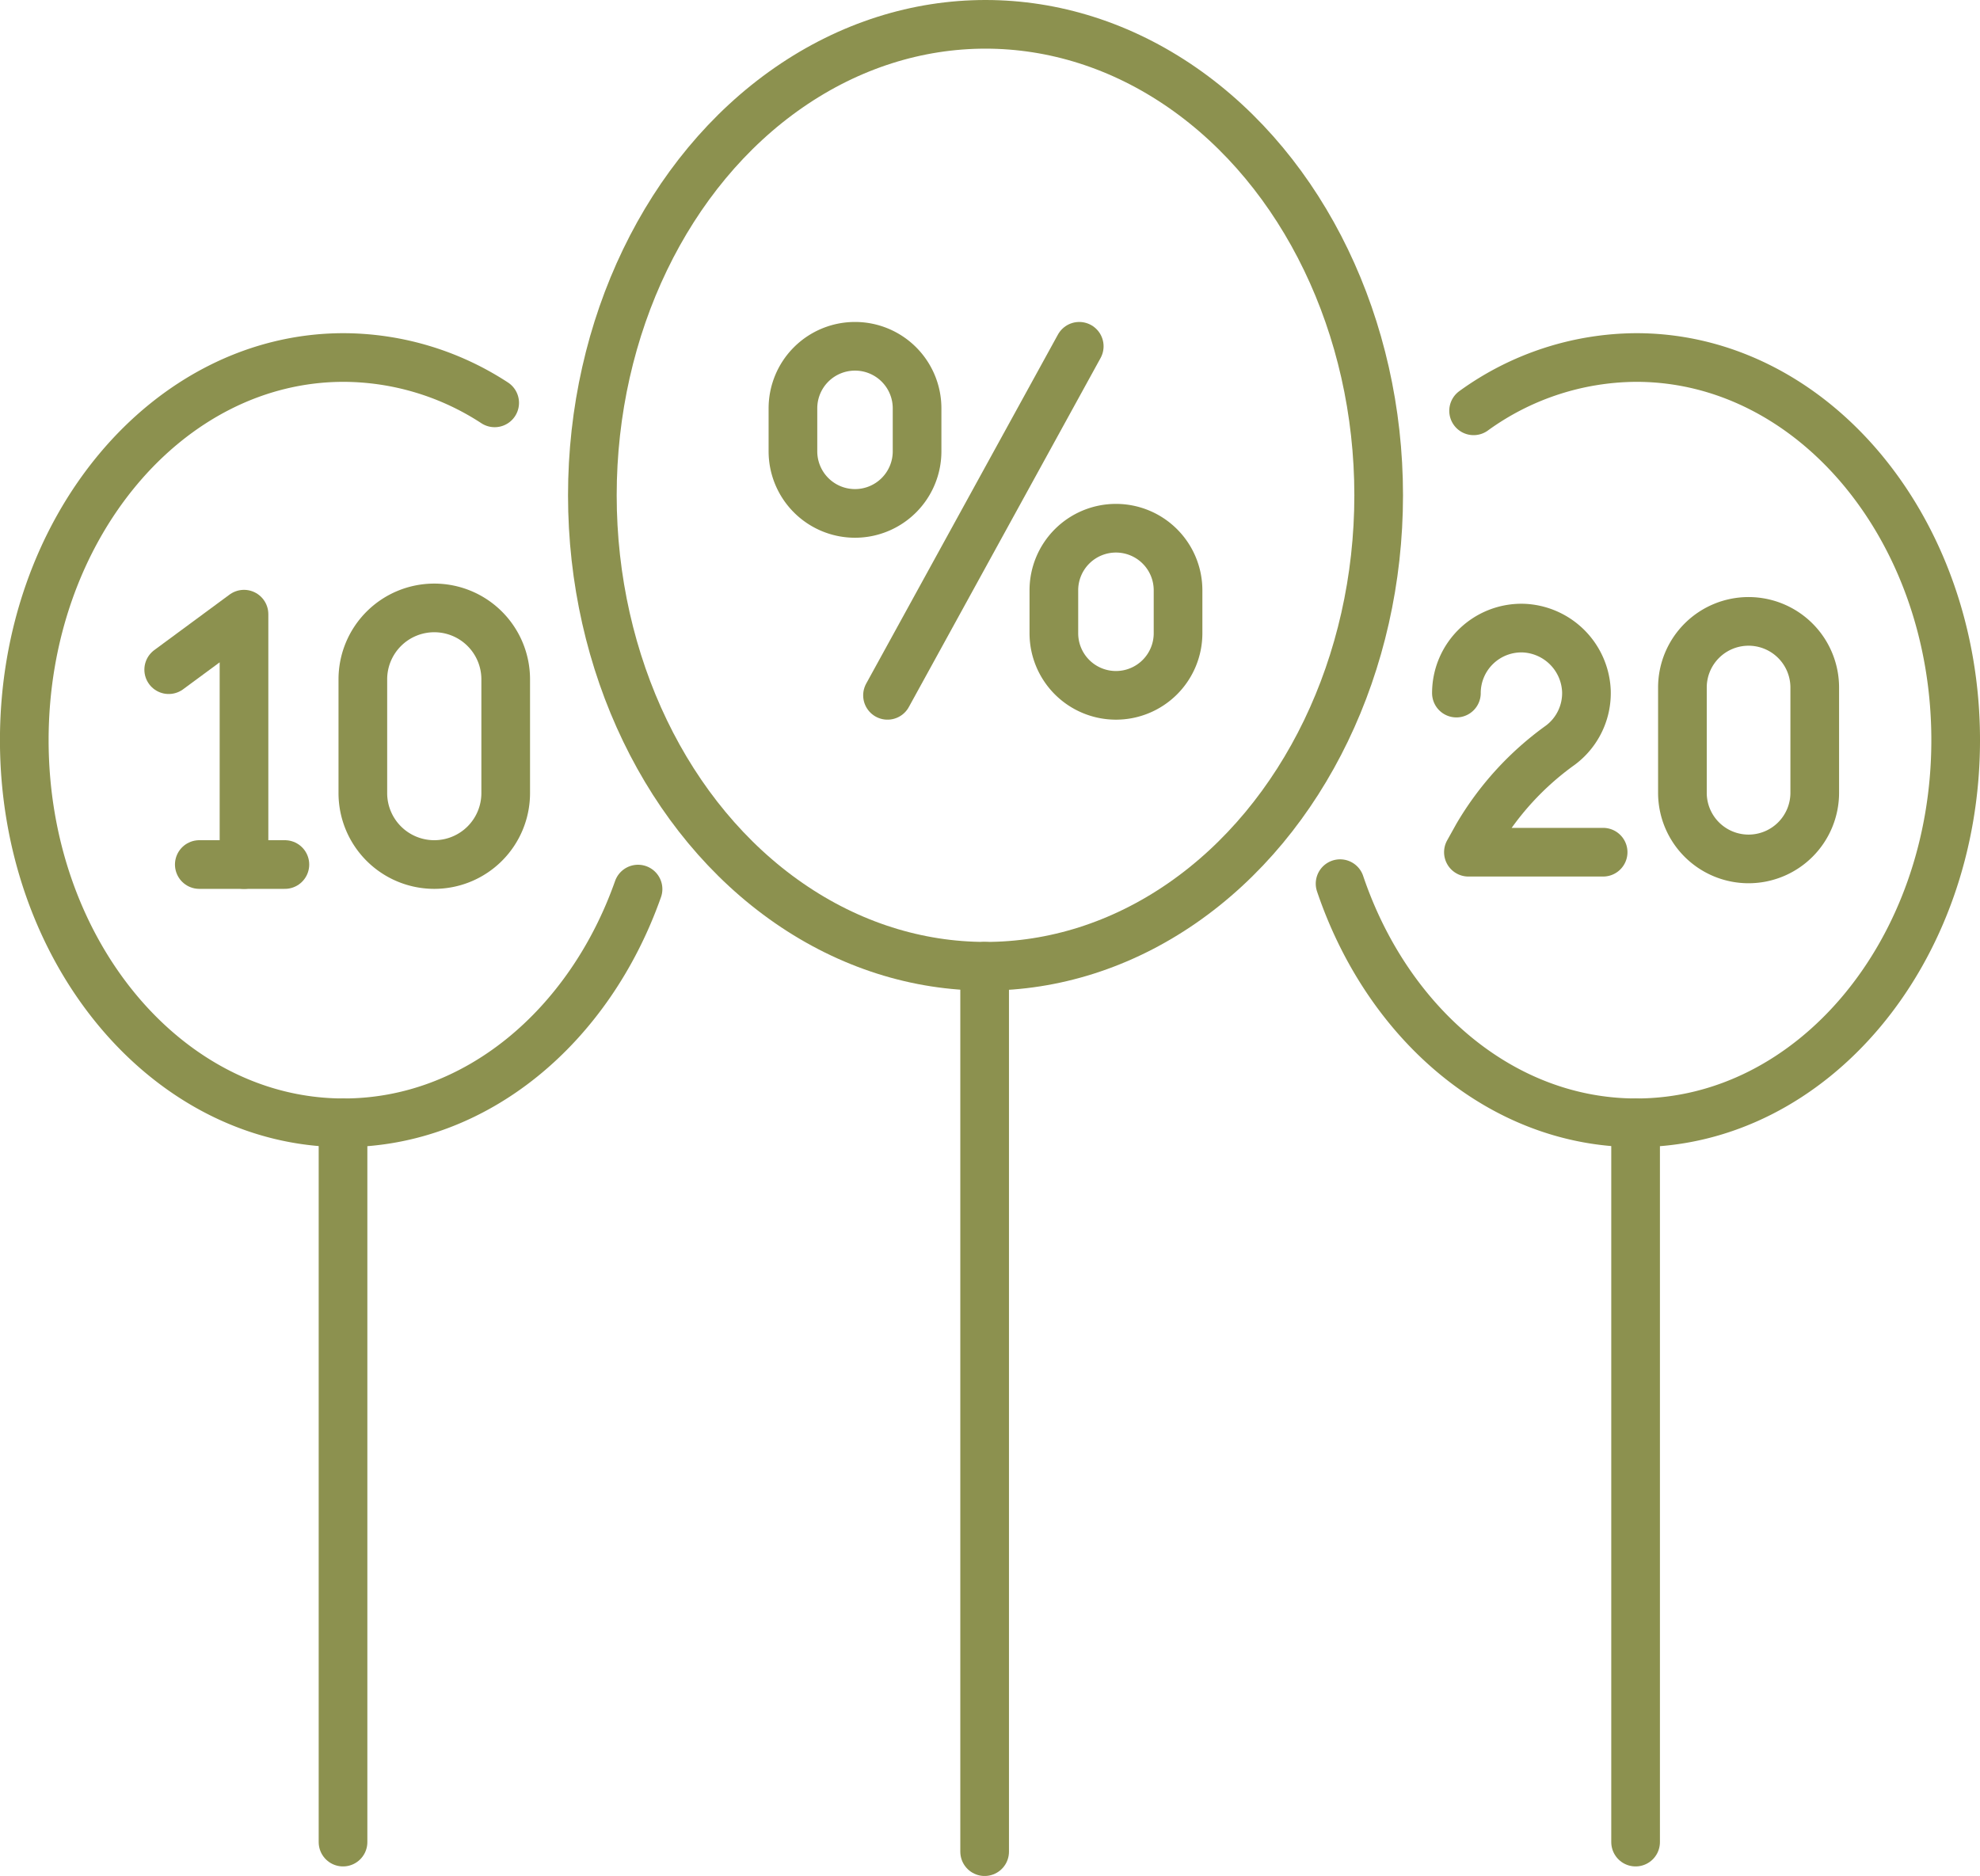
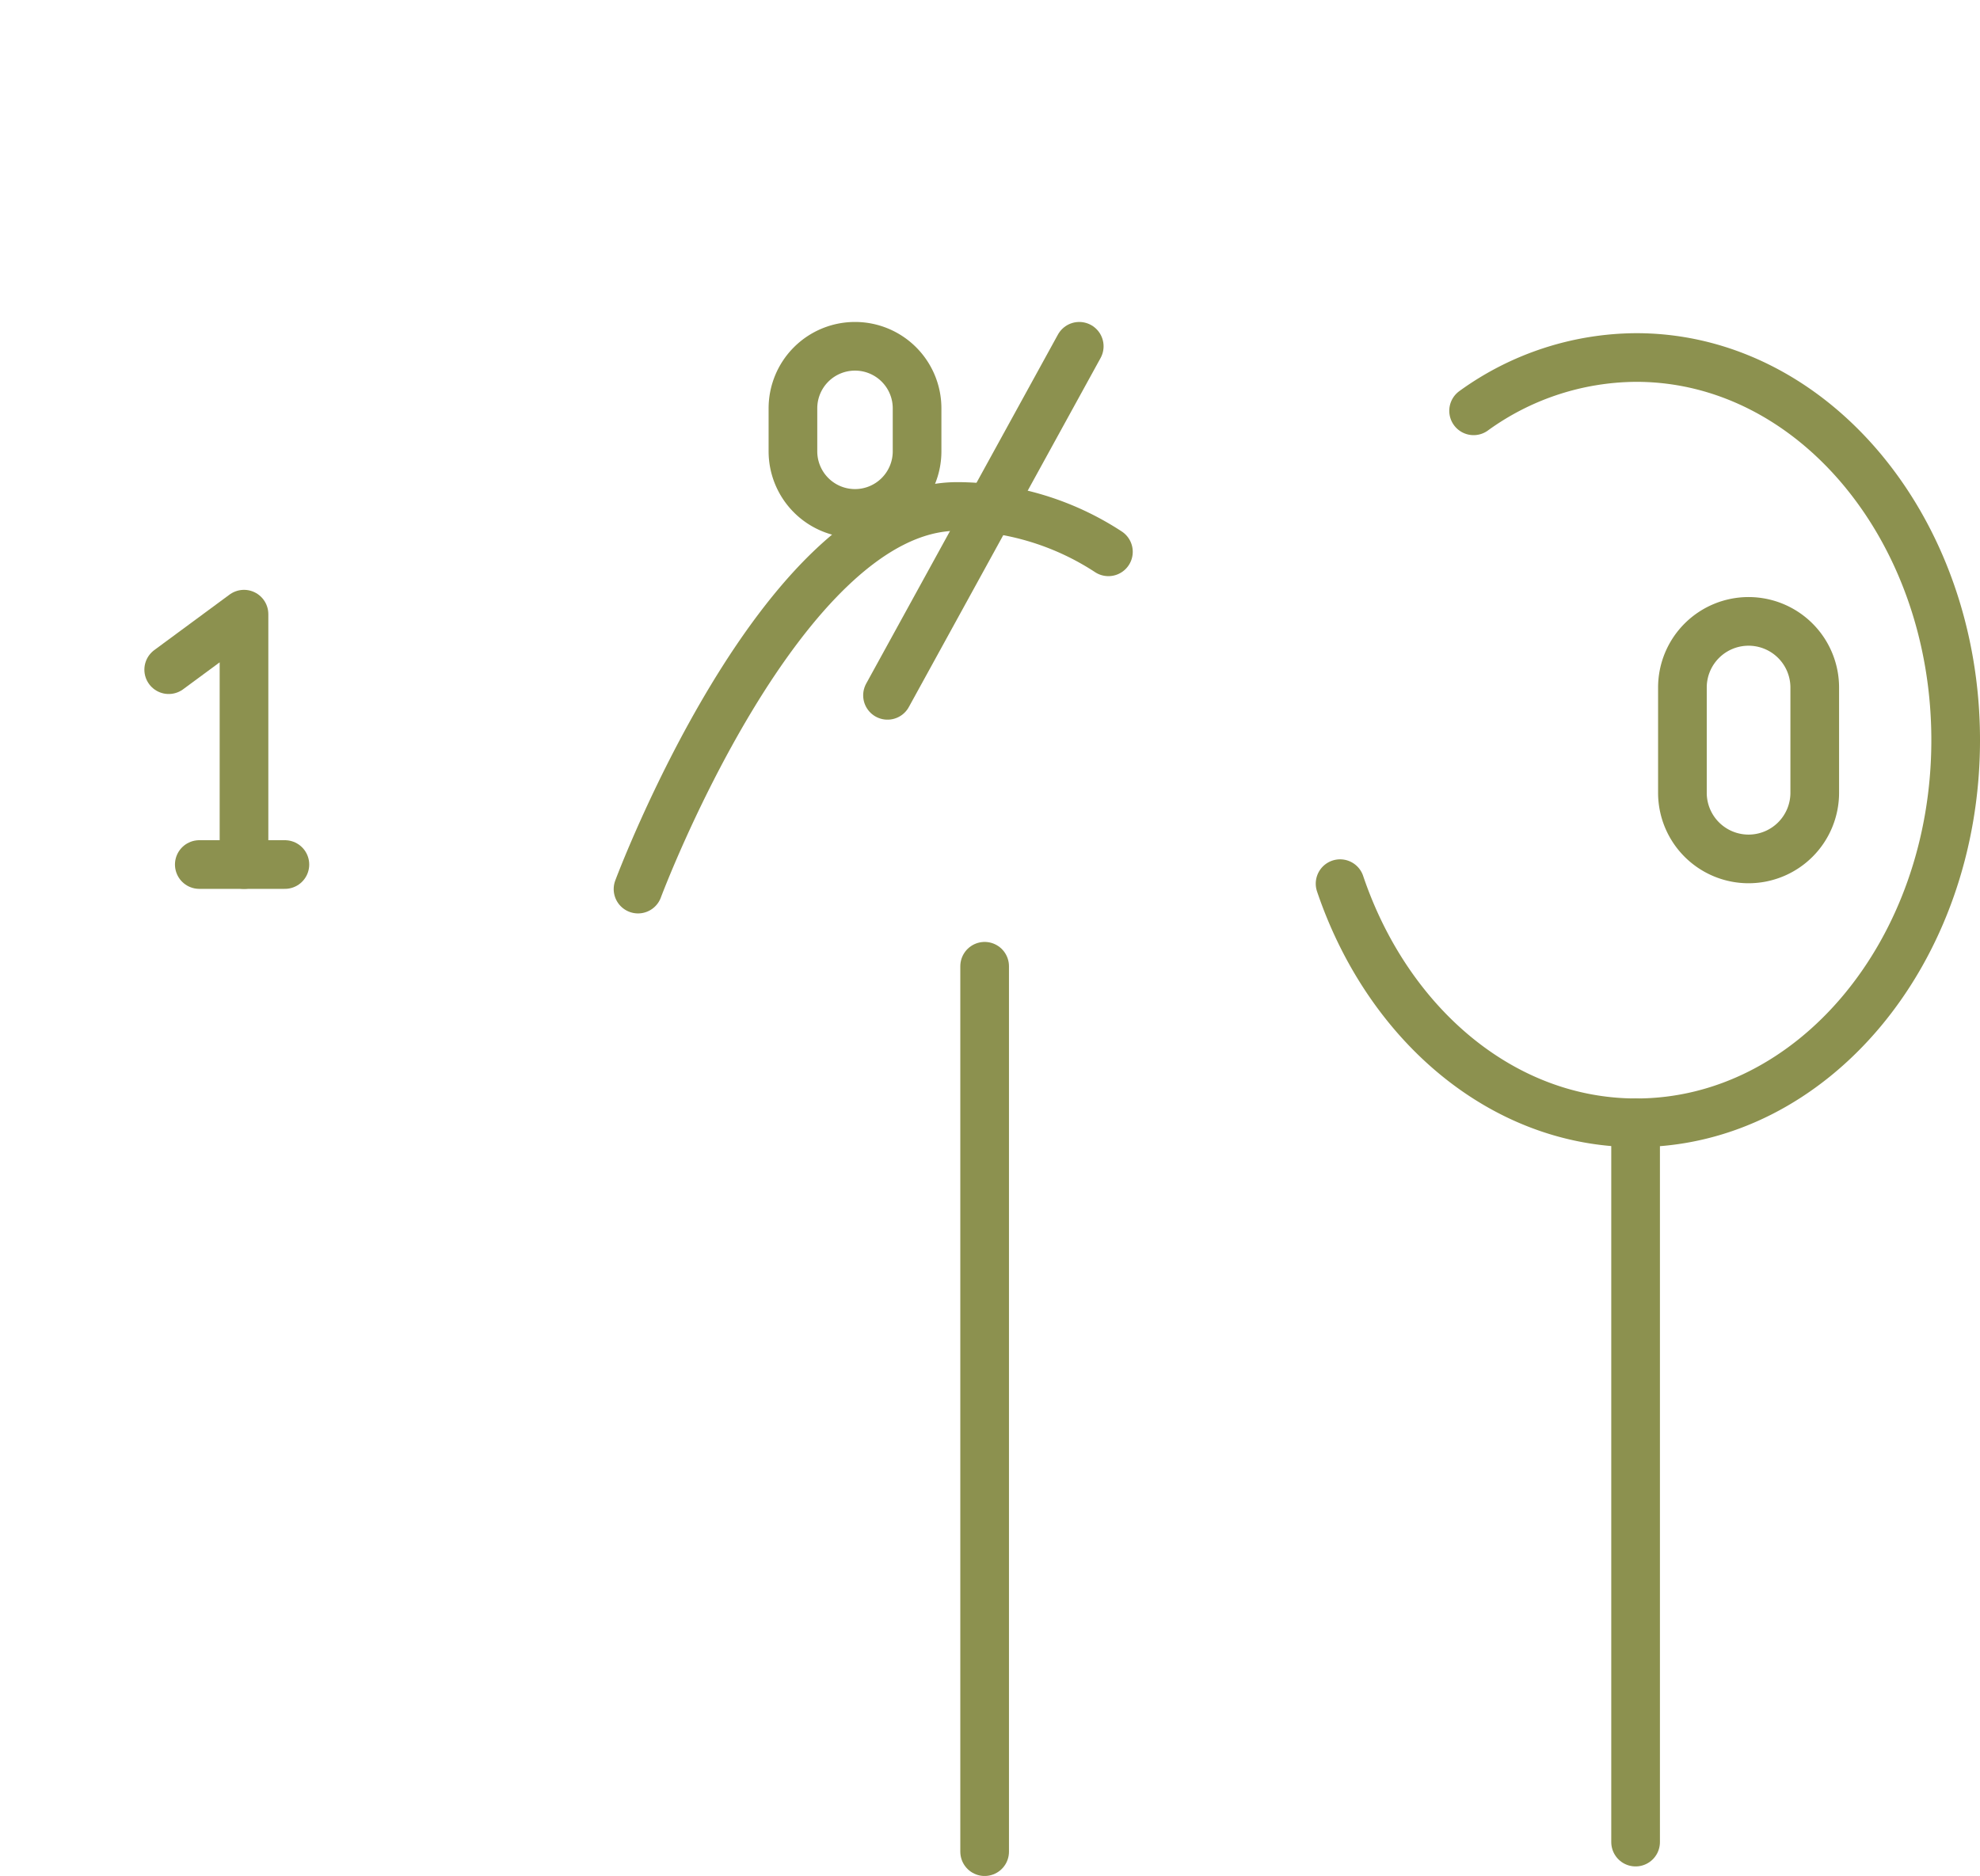
<svg xmlns="http://www.w3.org/2000/svg" width="43.049" height="40.793" viewBox="0 0 43.049 40.793">
  <g id="Gruppe_5143" data-name="Gruppe 5143" transform="translate(-880.111 -245.757)">
    <g id="Gruppe_5139" data-name="Gruppe 5139">
      <line id="Linie_666" data-name="Linie 666" y1="7.59" x2="4.169" transform="translate(899.407 253.287)" fill="none" stroke="#8c914f" stroke-linecap="round" stroke-linejoin="round" stroke-width="1.058" />
-       <path id="Pfad_2910" data-name="Pfad 2910" d="M904.374,260.877h0a1.35,1.35,0,0,1-1.35-1.35v-.935a1.35,1.35,0,0,1,1.35-1.349h0a1.35,1.35,0,0,1,1.35,1.349v.935A1.35,1.35,0,0,1,904.374,260.877Z" fill="none" stroke="#8c914f" stroke-linecap="round" stroke-linejoin="round" stroke-width="1.058" />
      <path id="Pfad_2911" data-name="Pfad 2911" d="M898.7,256.921h0a1.35,1.35,0,0,1-1.349-1.35v-.935a1.349,1.349,0,0,1,1.349-1.349h0a1.349,1.349,0,0,1,1.35,1.349v.935A1.35,1.35,0,0,1,898.7,256.921Z" fill="none" stroke="#8c914f" stroke-linecap="round" stroke-linejoin="round" stroke-width="1.058" />
    </g>
-     <ellipse id="Ellipse_225" data-name="Ellipse 225" cx="8.548" cy="10.241" rx="8.548" ry="10.241" transform="translate(892.99 246.286)" fill="none" stroke="#8c914f" stroke-linecap="round" stroke-linejoin="round" stroke-width="1.058" />
    <line id="Linie_667" data-name="Linie 667" y2="19.253" transform="translate(901.519 266.768)" fill="none" stroke="#8c914f" stroke-linecap="round" stroke-linejoin="round" stroke-width="1.058" />
    <path id="Pfad_2912" data-name="Pfad 2912" d="M912.15,254.69a6.073,6.073,0,0,1,3.537-1.159c3.835,0,6.944,3.725,6.944,8.32s-3.109,8.321-6.944,8.321c-2.915,0-5.41-2.152-6.44-5.2" fill="none" stroke="#8c914f" stroke-linecap="round" stroke-linejoin="round" stroke-width="1.058" />
    <line id="Linie_668" data-name="Linie 668" y2="15.641" transform="translate(915.672 270.172)" fill="none" stroke="#8c914f" stroke-linecap="round" stroke-linejoin="round" stroke-width="1.058" />
-     <path id="Pfad_2913" data-name="Pfad 2913" d="M893.983,265.09c-1.054,2.986-3.522,5.082-6.4,5.082-3.835,0-6.944-3.725-6.944-8.321s3.109-8.32,6.944-8.32a6.034,6.034,0,0,1,3.283.986" fill="none" stroke="#8c914f" stroke-linecap="round" stroke-linejoin="round" stroke-width="1.058" />
-     <line id="Linie_669" data-name="Linie 669" y2="15.641" transform="translate(887.569 270.172)" fill="none" stroke="#8c914f" stroke-linecap="round" stroke-linejoin="round" stroke-width="1.058" />
+     <path id="Pfad_2913" data-name="Pfad 2913" d="M893.983,265.09s3.109-8.32,6.944-8.32a6.034,6.034,0,0,1,3.283.986" fill="none" stroke="#8c914f" stroke-linecap="round" stroke-linejoin="round" stroke-width="1.058" />
    <g id="Gruppe_5141" data-name="Gruppe 5141">
      <g id="Gruppe_5140" data-name="Gruppe 5140">
        <path id="Pfad_2914" data-name="Pfad 2914" d="M885.416,264.556v-5.444l-1.637,1.207" fill="none" stroke="#8c914f" stroke-linecap="round" stroke-linejoin="round" stroke-width="1.058" />
        <line id="Linie_670" data-name="Linie 670" x2="1.861" transform="translate(884.444 264.556)" fill="none" stroke="#8c914f" stroke-linecap="round" stroke-linejoin="round" stroke-width="1.058" />
      </g>
-       <path id="Pfad_2915" data-name="Pfad 2915" d="M889.553,264.556h0A1.553,1.553,0,0,1,888,263v-2.47a1.553,1.553,0,0,1,1.553-1.554h0a1.553,1.553,0,0,1,1.553,1.554V263A1.553,1.553,0,0,1,889.553,264.556Z" fill="none" stroke="#8c914f" stroke-linecap="round" stroke-linejoin="round" stroke-width="1.058" />
    </g>
    <g id="Gruppe_5142" data-name="Gruppe 5142">
-       <path id="Pfad_2916" data-name="Pfad 2916" d="M911.776,260.828a1.414,1.414,0,0,1,1.454-1.413,1.429,1.429,0,0,1,1.373,1.373,1.412,1.412,0,0,1-.566,1.172,6.438,6.438,0,0,0-1.8,1.969l-.2.359h2.929" fill="none" stroke="#8c914f" stroke-linecap="round" stroke-linejoin="round" stroke-width="1.058" />
      <path id="Pfad_2917" data-name="Pfad 2917" d="M918.128,264.434h0a1.438,1.438,0,0,1-1.438-1.439v-2.287a1.438,1.438,0,0,1,1.438-1.439h0a1.439,1.439,0,0,1,1.439,1.439v2.287A1.439,1.439,0,0,1,918.128,264.434Z" fill="none" stroke="#8c914f" stroke-linecap="round" stroke-linejoin="round" stroke-width="1.058" />
    </g>
  </g>
</svg>